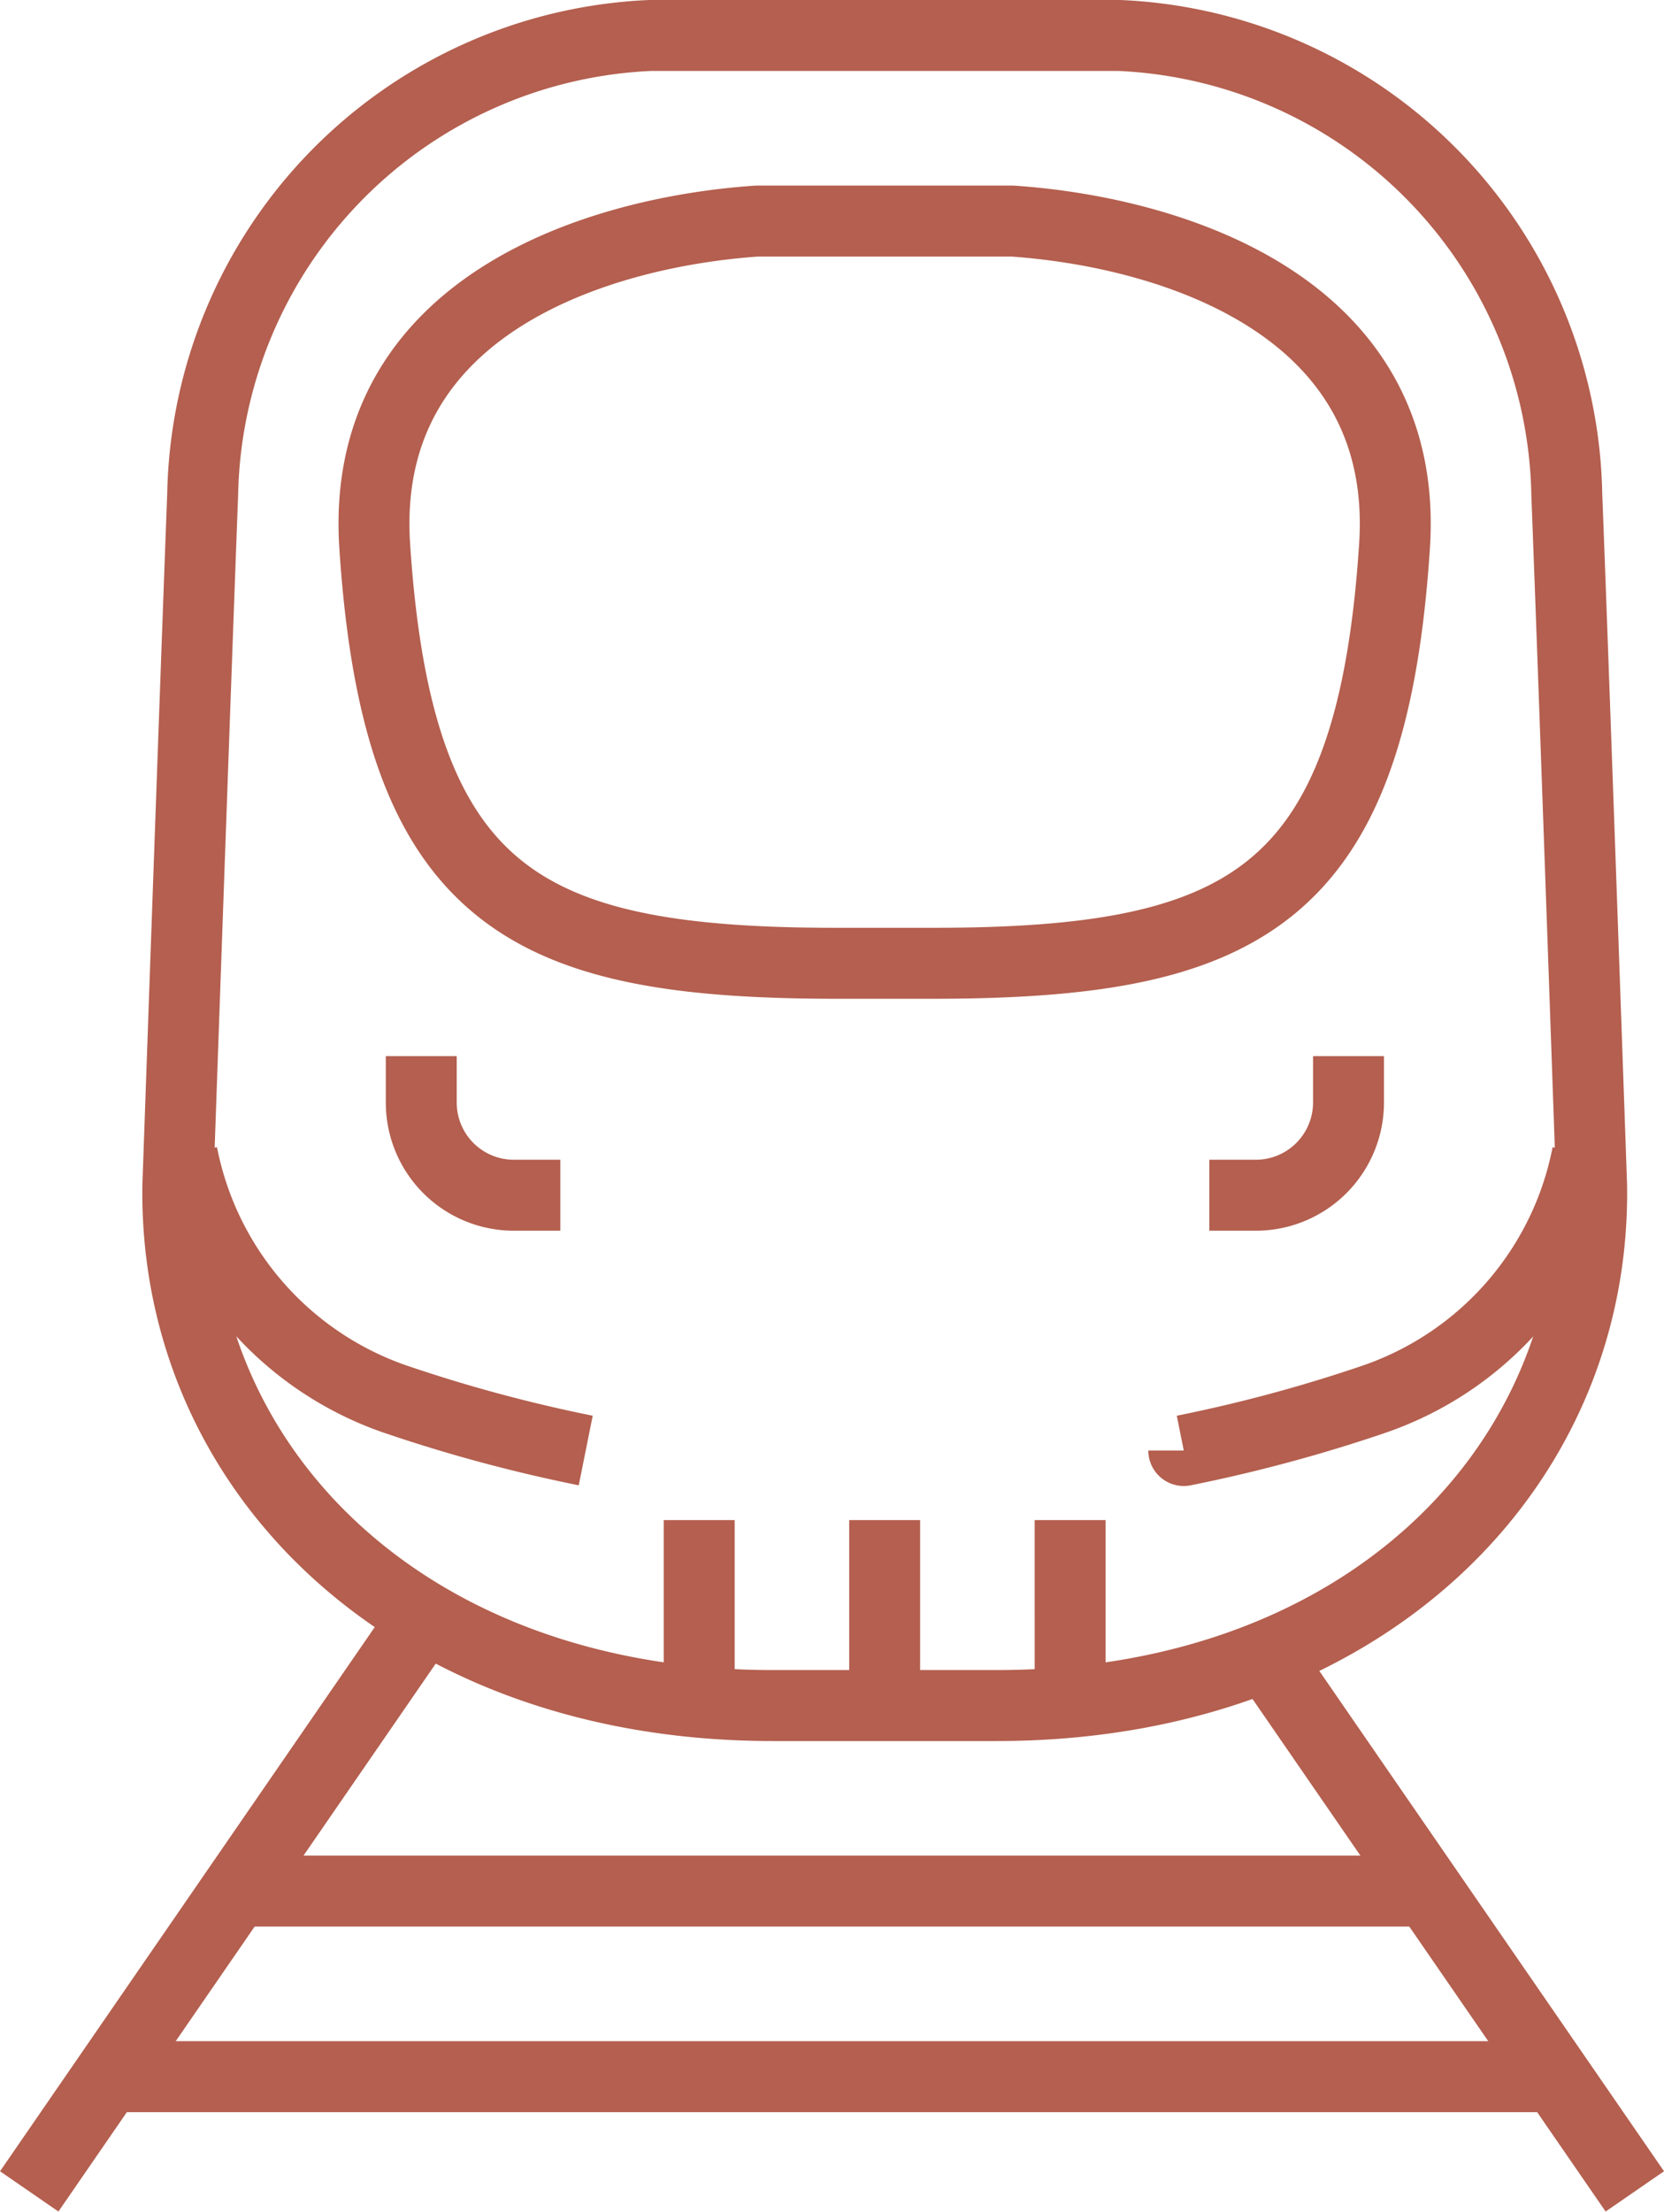
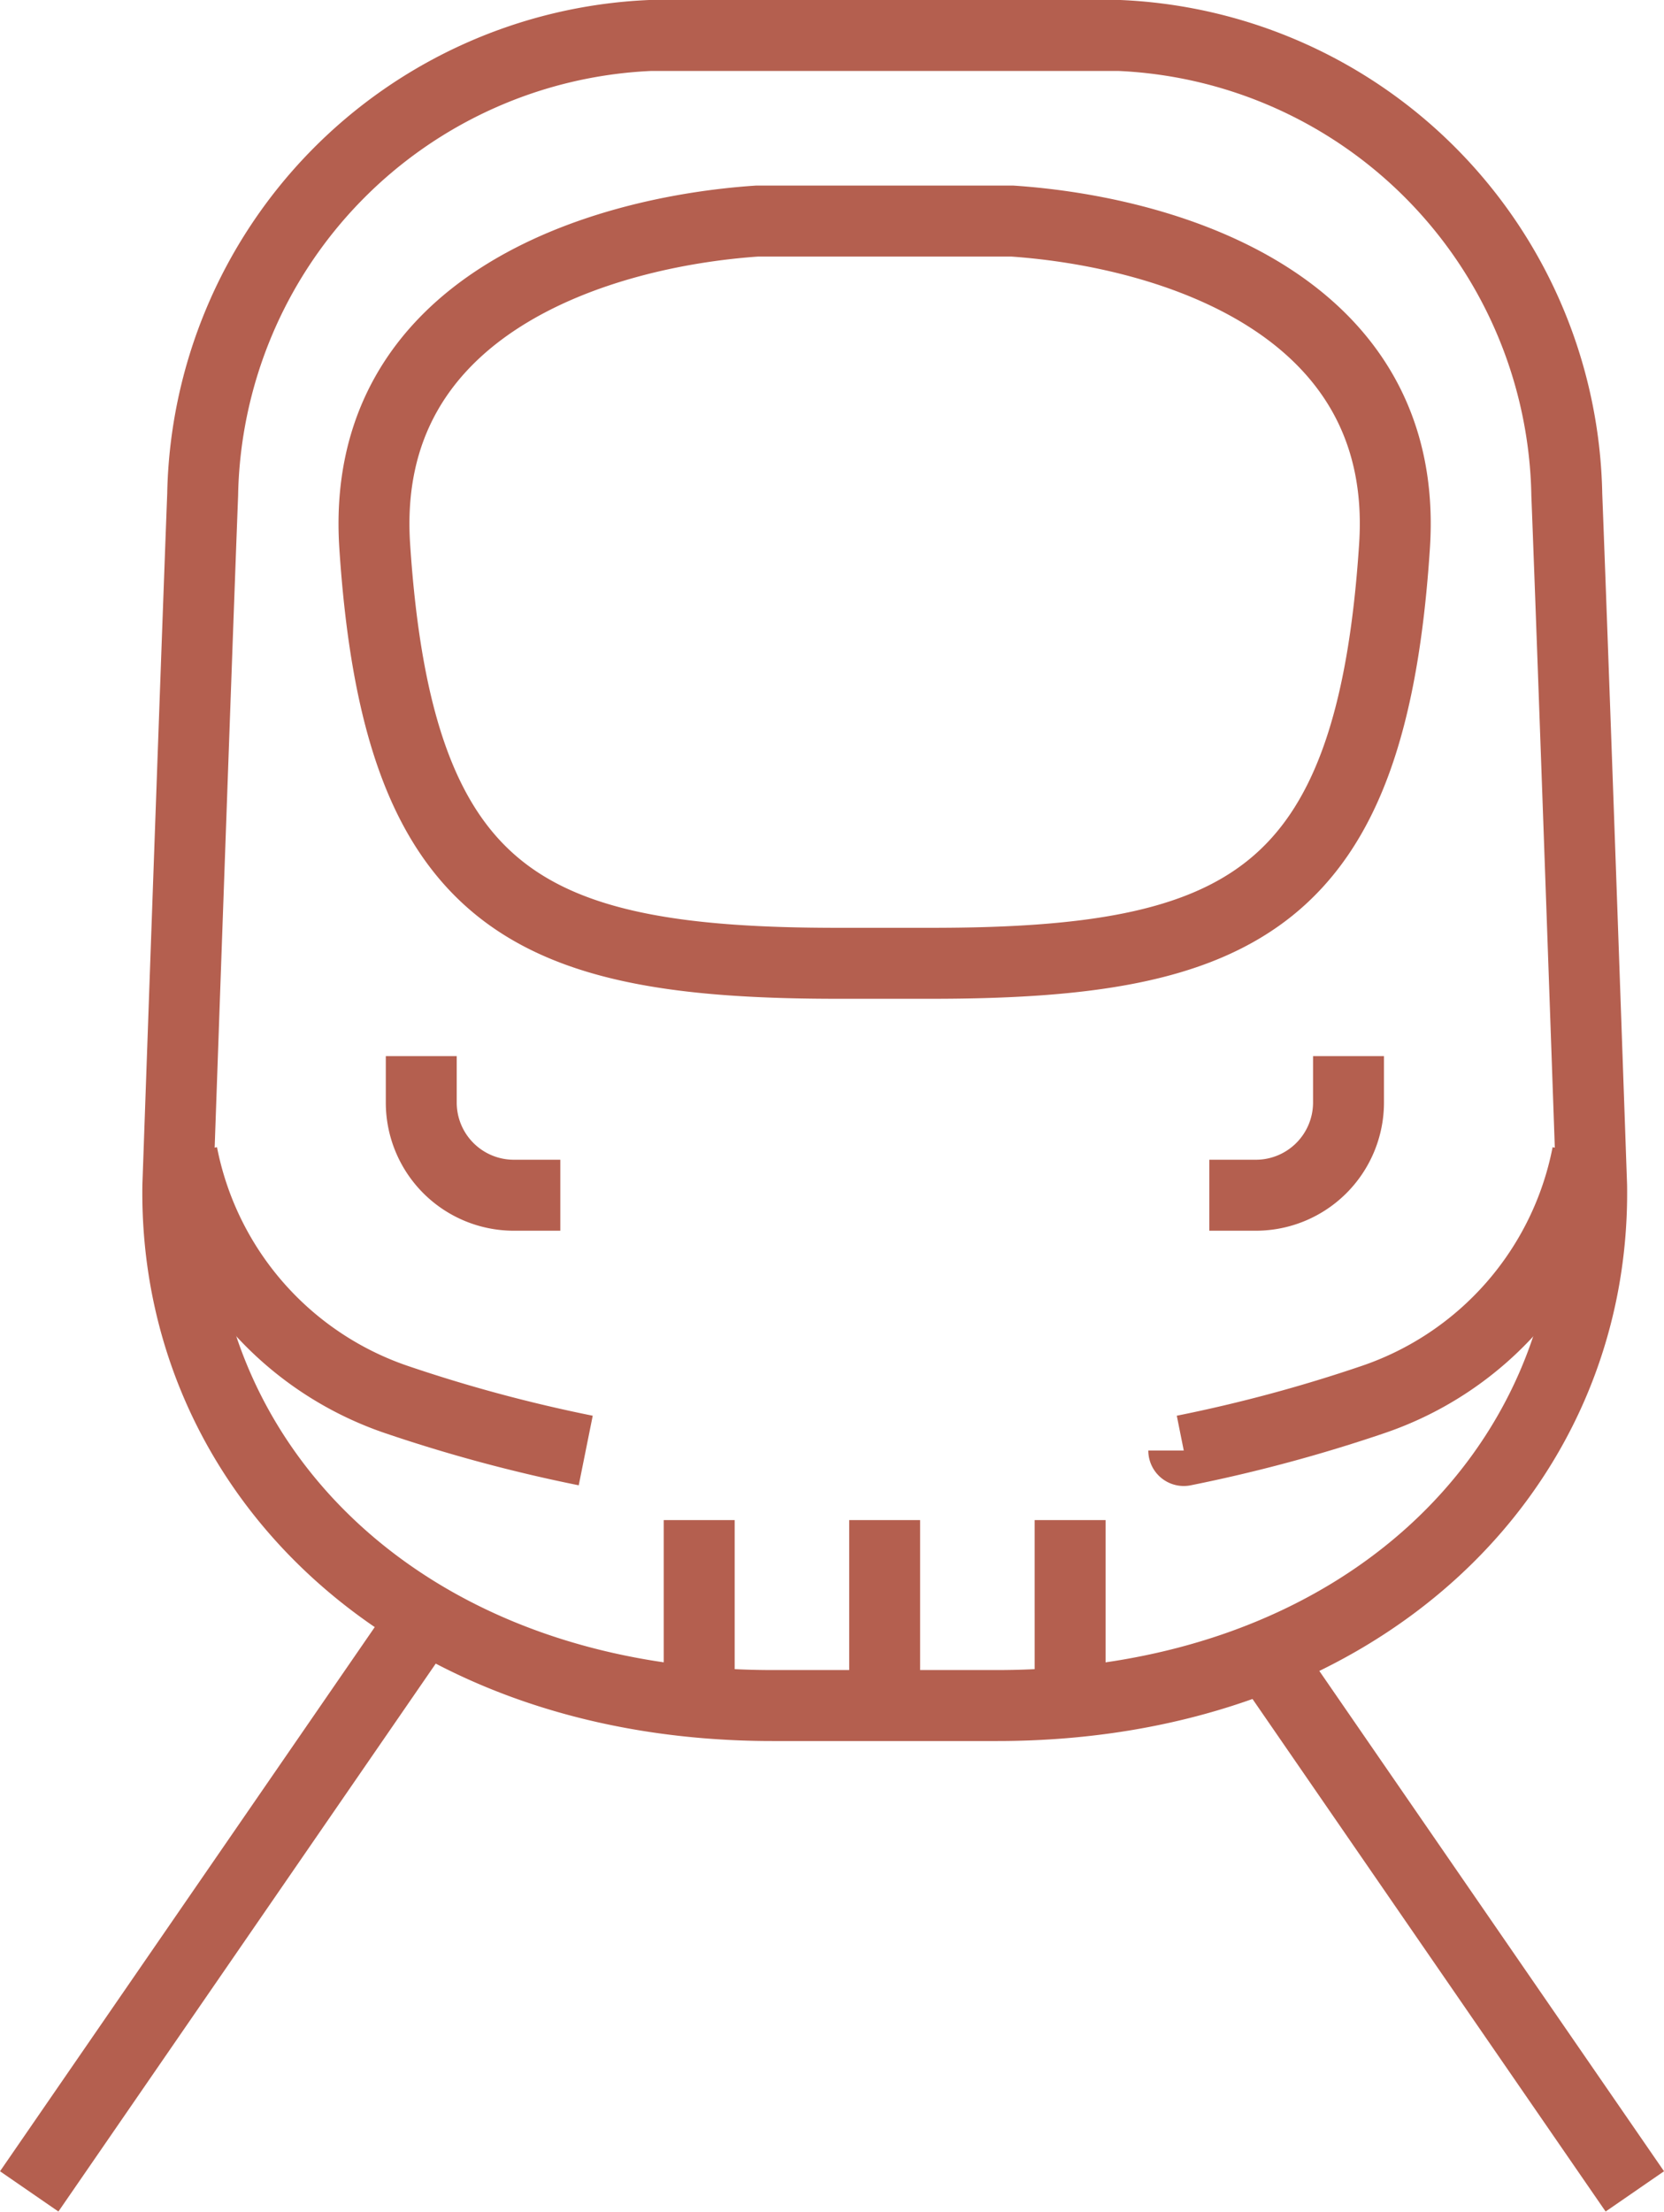
<svg xmlns="http://www.w3.org/2000/svg" width="46.926" height="62.328" viewBox="0 0 46.926 62.328">
  <g id="Group_4048" data-name="Group 4048" transform="translate(0.824 1)">
    <path id="Path_9359" data-name="Path 9359" d="M38.205,298.124l-10.75,15.6m34.524-15.6,10.755,15.6" transform="translate(-27.455 -252.968)" fill="none" stroke="#b45f4f" stroke-miterlimit="10" stroke-width="2" />
-     <path id="Path_9360" data-name="Path 9360" d="M32.046,300.9H66.035m-37.91,5.23H69.959" transform="translate(-26.402 -248.607)" fill="none" stroke="#b45f4f" stroke-linejoin="round" stroke-width="2" />
    <path id="Path_9361" data-name="Path 9361" d="M49.023,327.626H45.858c-10.228,0-16.883-6.593-16.772-14.648,0,0,.514-14.607.7-19.472A13.2,13.2,0,0,1,42.4,280.562H55.644a13.194,13.194,0,0,1,12.612,12.944c.19,4.865.7,19.472.7,19.472.116,8.056-6.541,14.648-16.769,14.648Zm-1.3-20.917c-8.755,0-12.429-1.743-13.085-11.766-.442-6.814,6.374-8.85,10.781-9.151h7.2c4.4.3,11.223,2.337,10.779,9.151-.653,10.023-4.33,11.766-13.085,11.766Zm-3.934,20.917V322.4m10.46,5.23V322.4m-5.23,5.23V322.4M35.951,309.324v1.306a2.611,2.611,0,0,0,2.615,2.615h1.306M62.1,309.324v1.306a2.614,2.614,0,0,1-2.615,2.615H58.174" transform="translate(-24.895 -280.562)" fill="none" stroke="#b45f4f" stroke-miterlimit="10" stroke-width="2" />
    <path id="Path_9362" data-name="Path 9362" d="M40.513,301.177a43.015,43.015,0,0,1-5.348-1.44,9.167,9.167,0,0,1-6.032-6.916m28.245,8.356a42.656,42.656,0,0,0,5.348-1.44,9.156,9.156,0,0,0,6.035-6.916" transform="translate(-24.819 -261.3)" fill="none" stroke="#b45f4f" stroke-linejoin="round" stroke-width="2" />
  </g>
</svg>